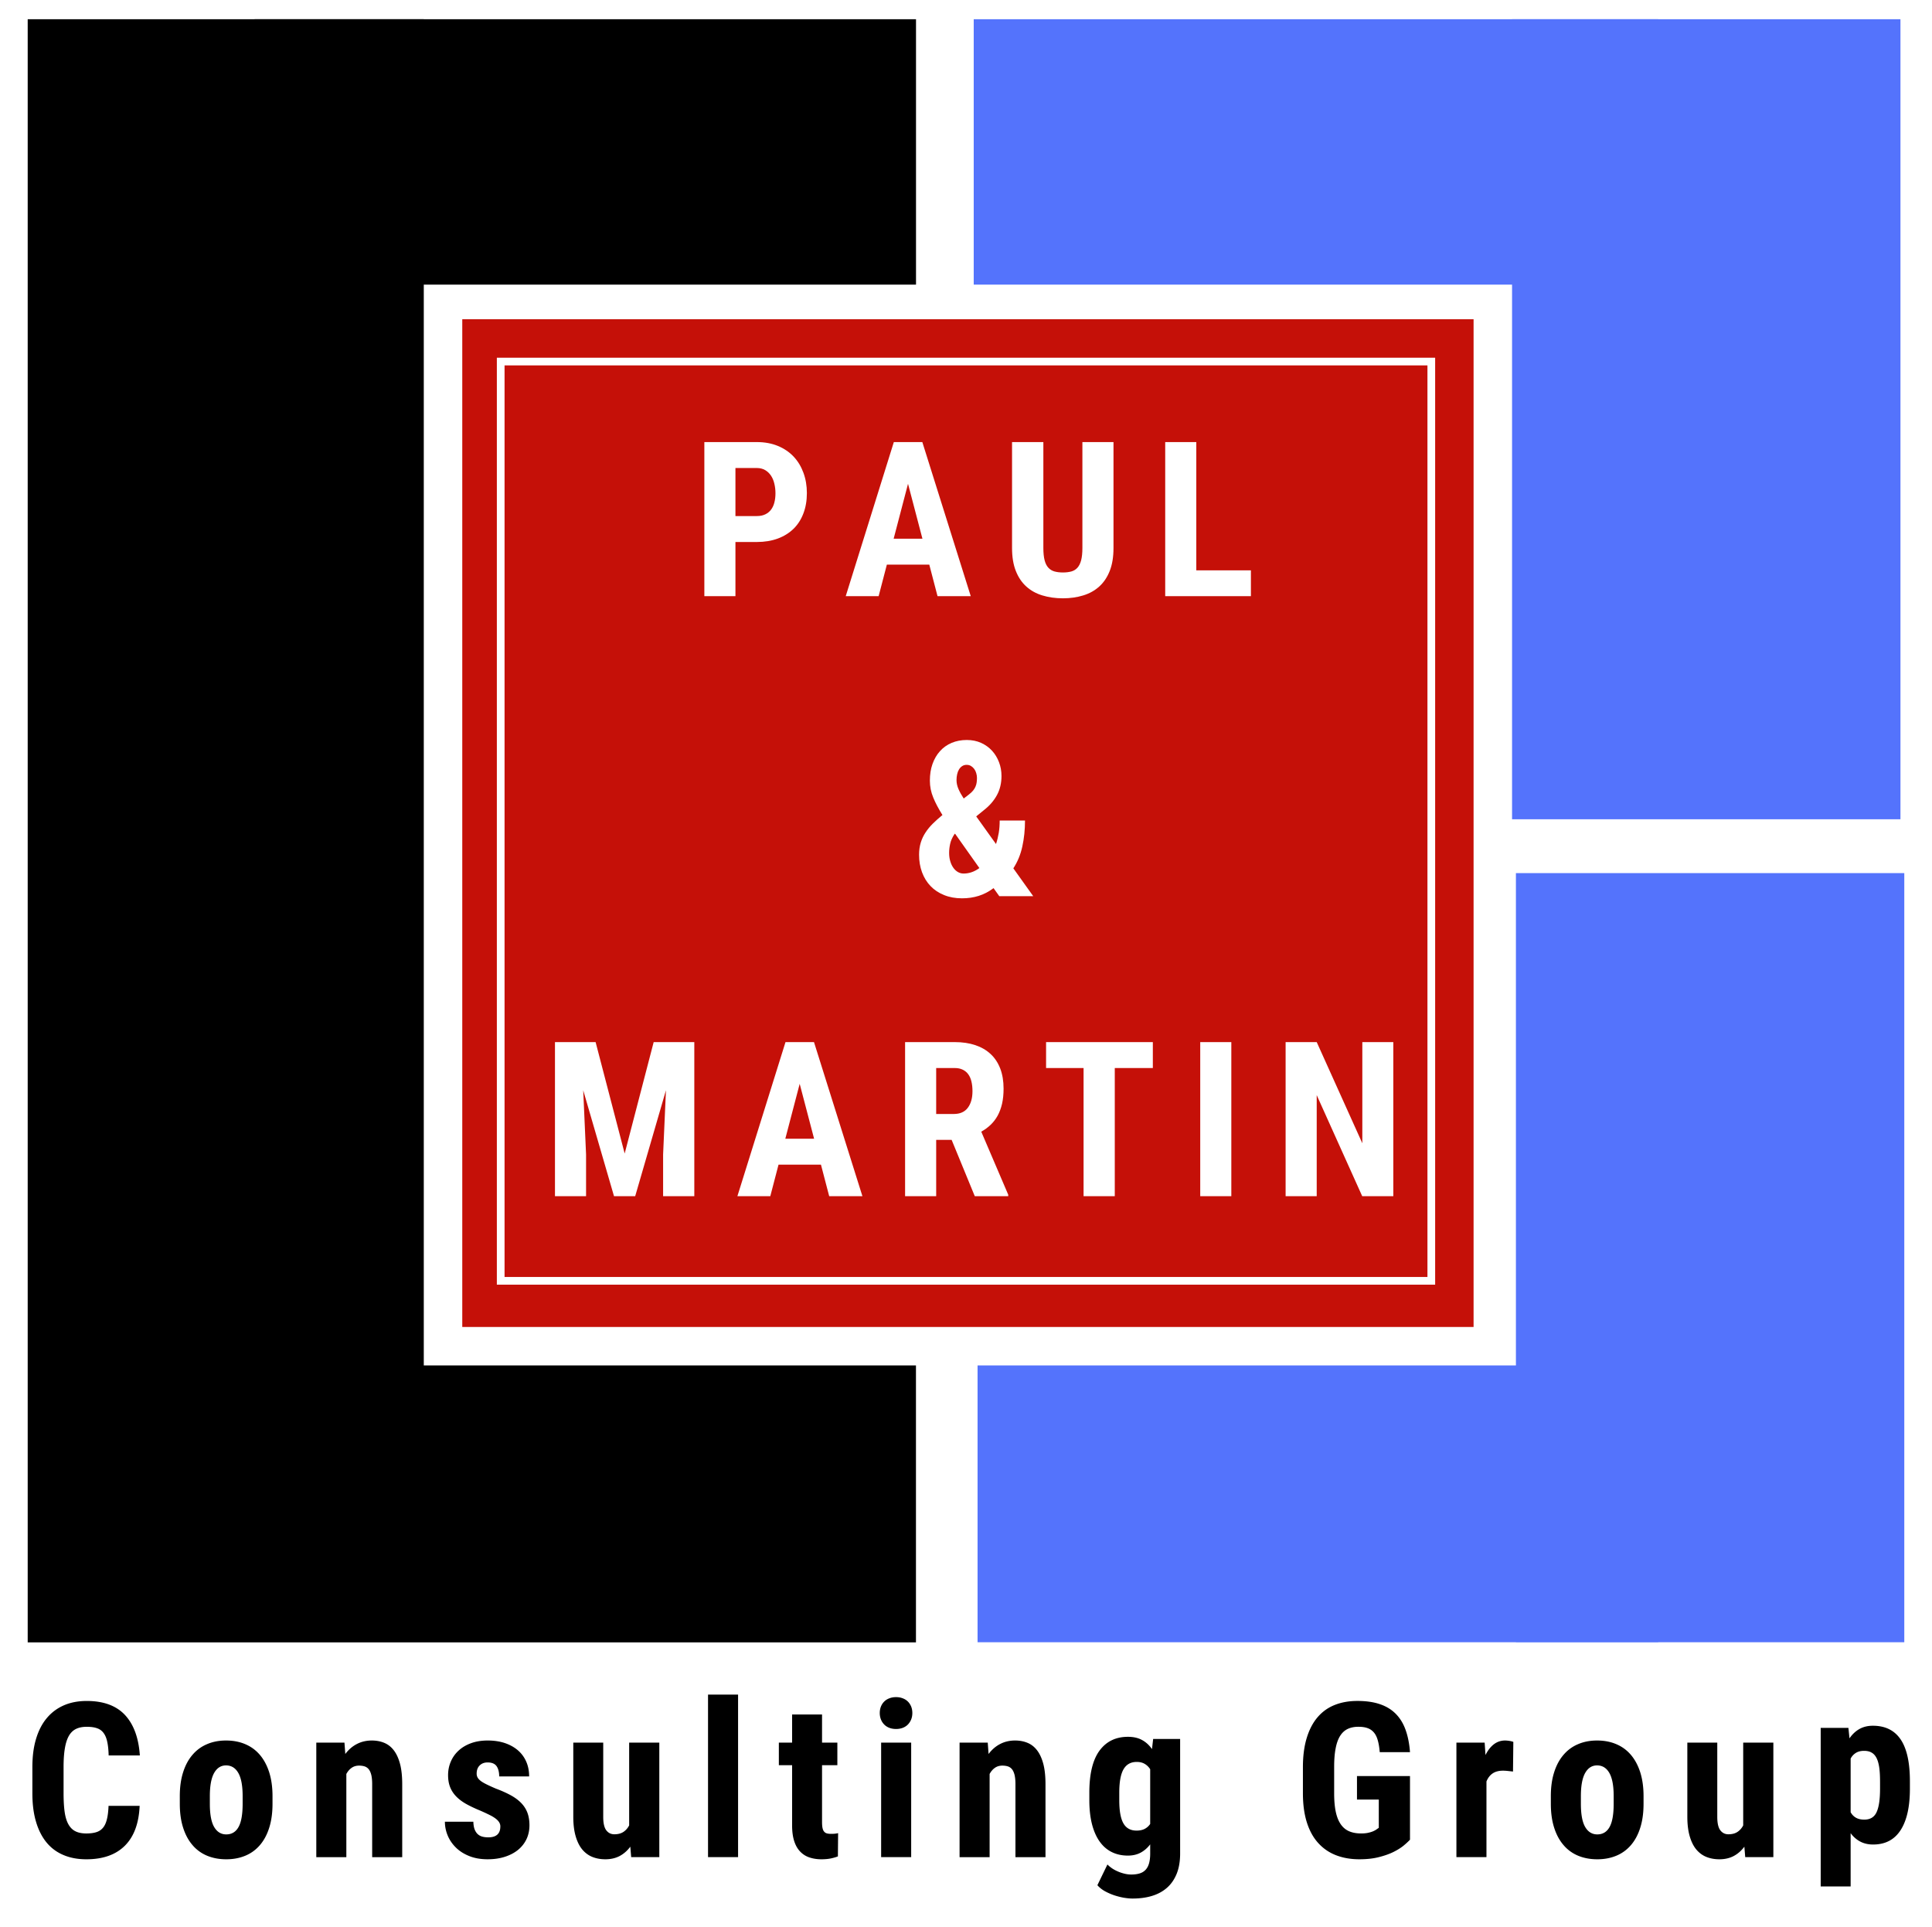
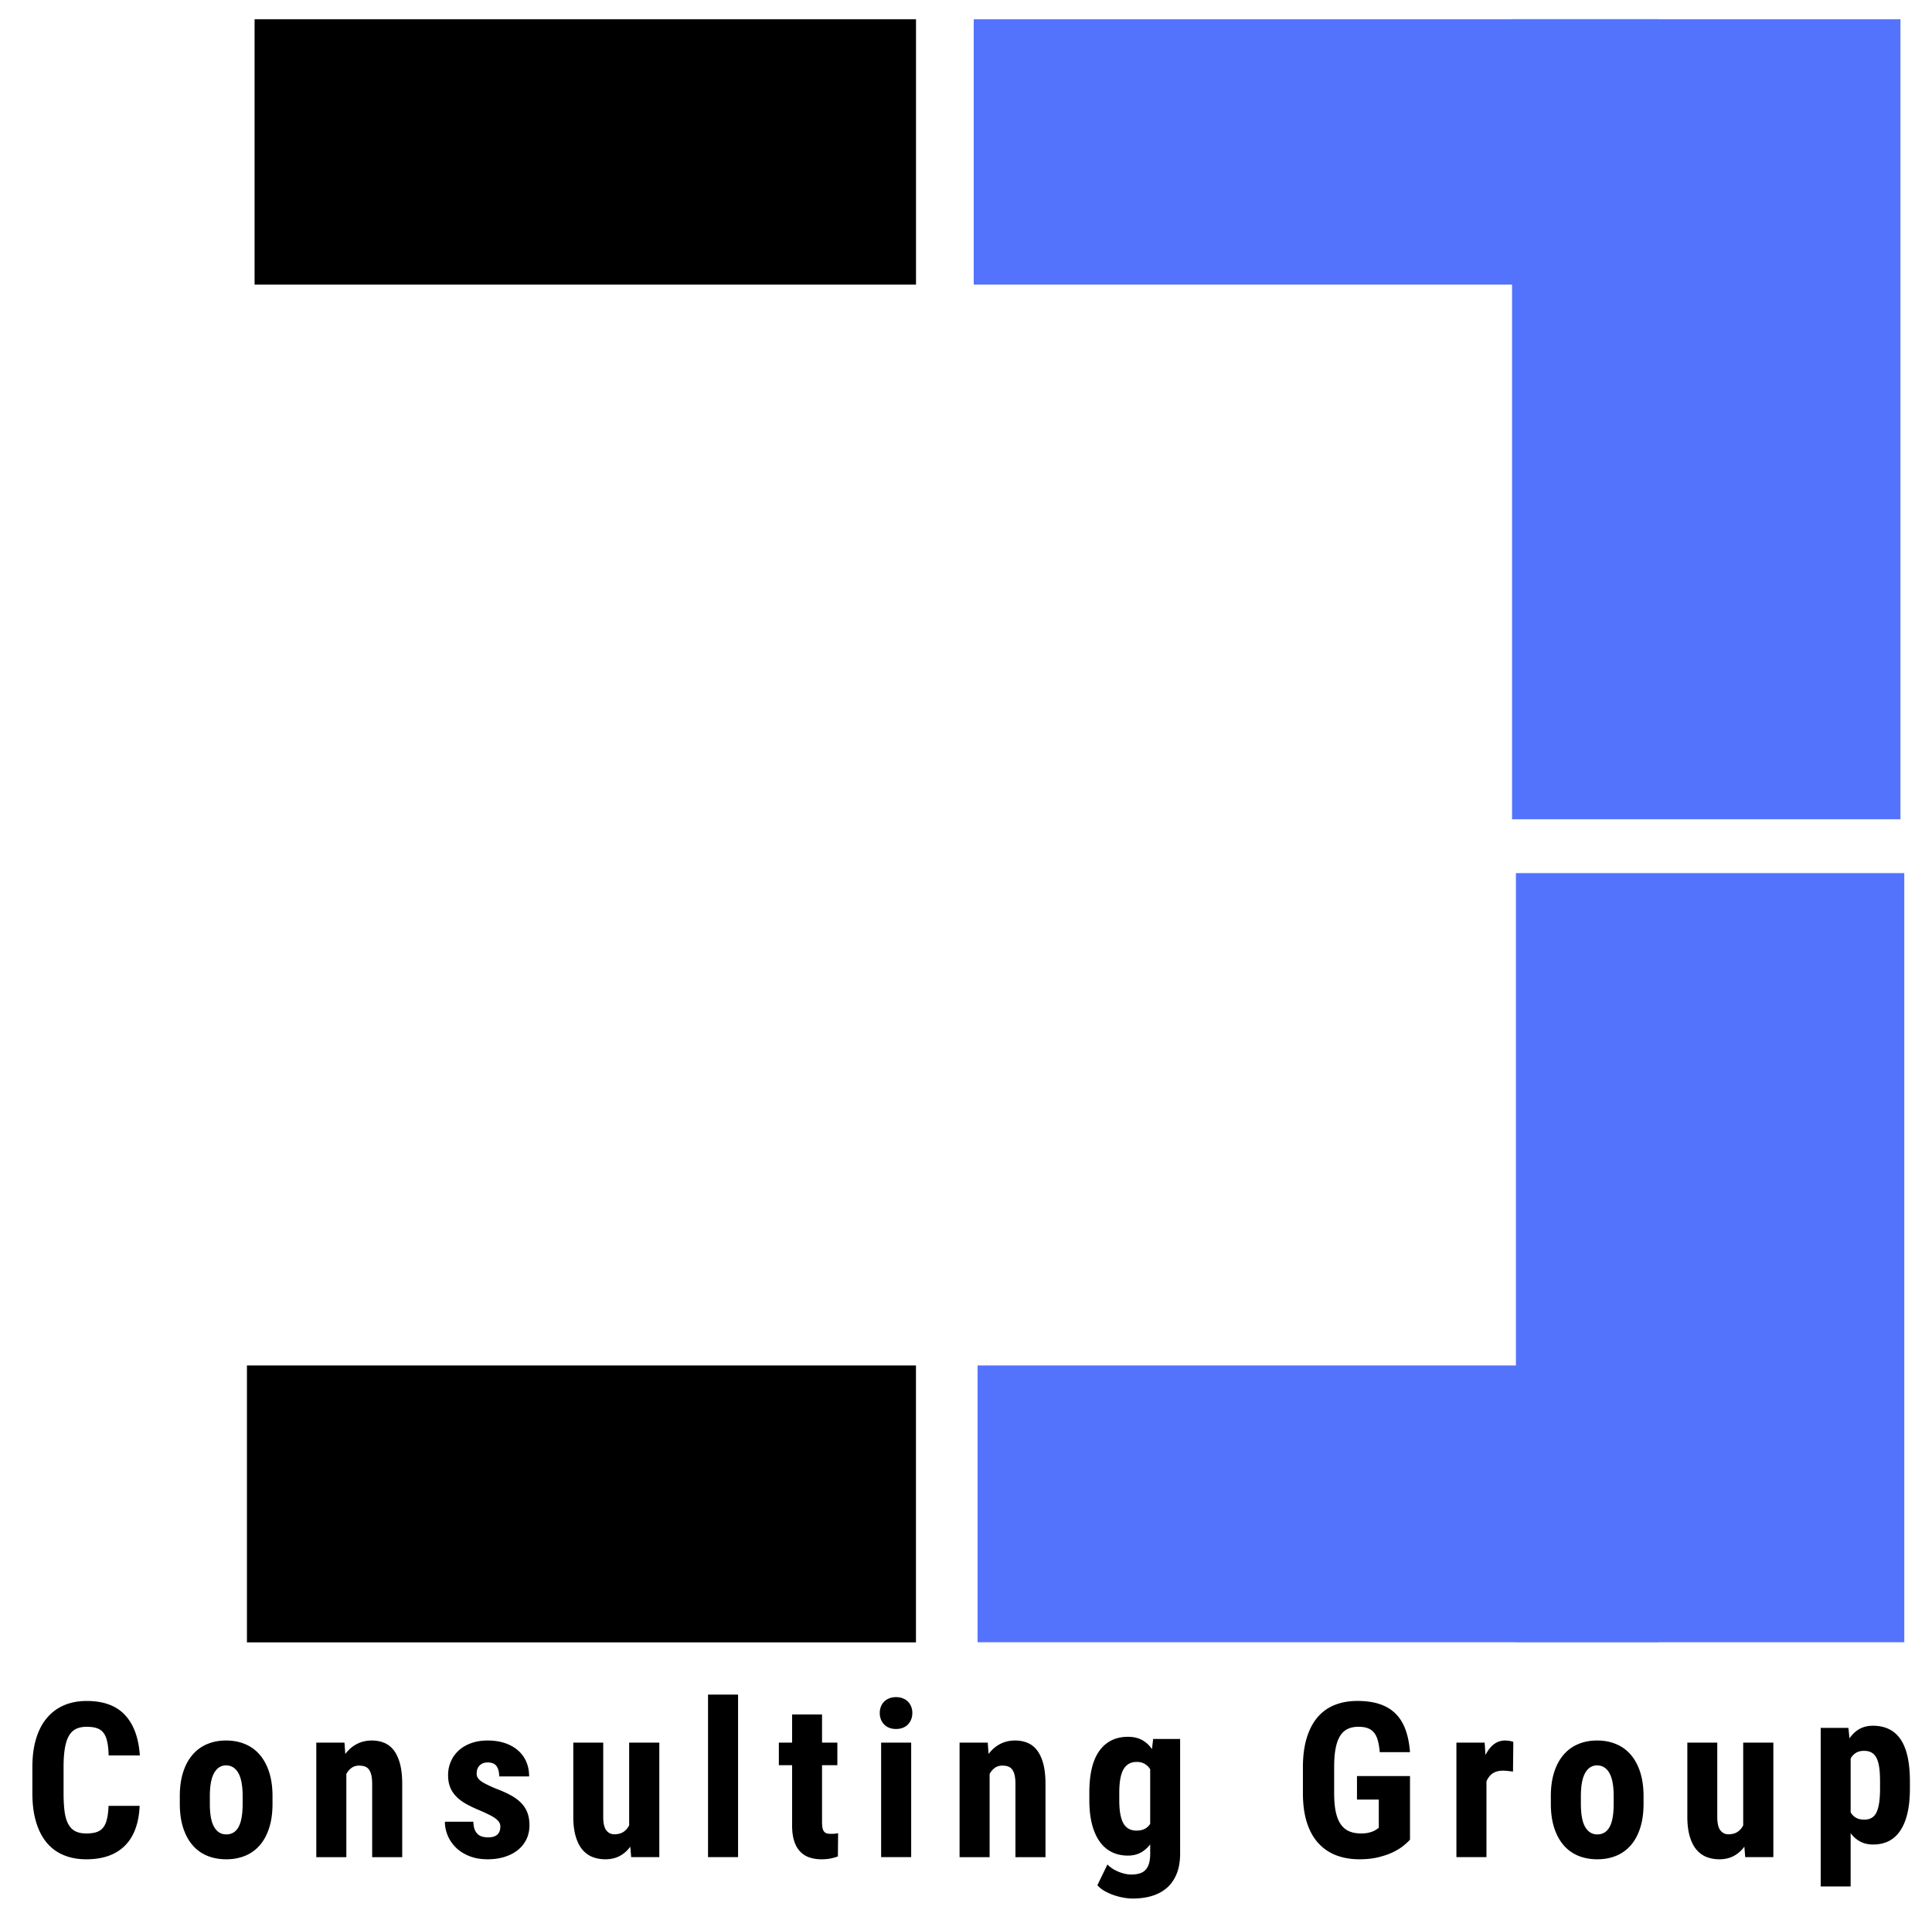
<svg xmlns="http://www.w3.org/2000/svg" clip-rule="evenodd" fill-rule="evenodd" height="2493" image-rendering="optimizeQuality" shape-rendering="geometricPrecision" text-rendering="geometricPrecision" viewBox="0 -13.89 5208.33 5218.75" width="2500">
  <g fill-rule="nonzero">
    <path d="m0-13.89h5208.33v5218.75h-5208.33z" fill="#fff" />
    <path d="m0-13.89h5208.33v5208.33h-5208.33z" fill="#fff" />
-     <path d="m62.5 38.19h1072.91v4406.25h-1072.91z" />
    <path d="m677.08 38.19h1791.67v718.75h-1791.67z" />
    <path d="m2625.09 38.19h1853.98v718.75h-1853.98zm10.39 3645.84h1843.62v750h-1843.62z" fill="#5473fc" />
    <path d="m4083.33 38.19h1052.08v2166.67h-1052.08zm10.46 2312.5h1052.01v2083.34h-1052.01z" fill="#5473fc" />
    <path d="m656.37 3684.03h1812.25v1104.16h-1812.25z" />
    <path d="m0 4434.03h5208.33v760.41h-5208.33z" fill="#fff" />
-     <path d="m1239.66 850.69h2739.43v2729.17h-2739.43z" fill="#c51008" />
+     <path d="m1239.66 850.69h2739.43h-2739.43z" fill="#c51008" />
    <path d="m1333.33 954.86h2541.67v2510.42h-2541.67z" fill="#fff" />
-     <path d="m1354.2 975.69h2499.93v2468.75h-2499.93z" fill="#c51008" />
    <path d="m1979.63 1453.95v146.74h-84.23v-417.34h142.15c21.23 0 40.2 3.52 56.84 10.37 16.73 6.85 30.91 16.43 42.65 28.76 11.64 12.33 20.54 27 26.7 43.83 6.26 16.93 9.39 35.31 9.39 55.17 0 20.25-3.13 38.65-9.39 54.98-6.16 16.34-15.06 30.23-26.7 41.68-11.74 11.44-25.93 20.25-42.75 26.51-16.83 6.17-35.71 9.3-56.74 9.3zm0-70.24h57.92c8.8 0 16.33-1.46 22.79-4.6 6.36-3.03 11.64-7.24 15.75-12.72s7.14-11.94 9-19.47c1.96-7.53 2.94-15.85 2.94-24.85 0-8.91-.98-17.51-2.94-25.73-1.86-8.22-4.89-15.56-9-21.81-4.11-6.26-9.39-11.35-15.75-15.17-6.46-3.81-13.99-5.77-22.79-5.77h-57.92v130.11zm525.11 131.58h-114.95l-22.31 85.41h-89.12l130.31-417.34h77.19l131.19 417.34h-90zm-96.56-70.24h77.97l-39.04-148.7zm595.52-261.7v286.64c0 24.26-3.33 45-10.17 62.22-6.75 17.22-16.24 31.3-28.37 42.26s-26.61 19.07-43.44 24.16c-16.83 5.19-35.12 7.83-54.98 7.83-20.25 0-38.84-2.64-55.76-7.83-16.93-5.09-31.41-13.2-43.54-24.16s-21.62-25.05-28.37-42.26c-6.85-17.22-10.18-37.96-10.18-62.22v-286.64h84.82v286.64c0 13.8 1.18 24.94 3.43 33.56 2.25 8.61 5.67 15.36 10.17 20.15 4.5 4.89 10.08 8.22 16.63 10.07 6.56 1.76 14.19 2.74 22.79 2.74 8.61 0 16.15-.98 22.8-2.74 6.56-1.86 12.04-5.19 16.44-10.07 4.4-4.8 7.73-11.54 10.07-20.15 2.25-8.61 3.43-19.76 3.43-33.56v-286.64zm224.31 347.39h147.92v69.95h-232.15v-417.34h84.23zm-750.96 770.15c0-12.13 1.57-22.99 4.6-32.87s7.34-18.98 12.91-27.39c5.48-8.41 12.13-16.44 19.86-24.07s16.44-15.36 25.93-23.19c-10.47-16.63-18.78-32.38-24.85-47.15-6.17-14.78-9.2-30.13-9.2-45.98 0-16.63 2.35-31.7 7.14-45.2 4.79-13.4 11.54-25.04 20.25-34.63 8.61-9.69 19.17-17.12 31.5-22.4 12.33-5.19 26.02-7.83 41.09-7.83 14.38 0 27.3 2.64 38.84 7.83 11.55 5.28 21.43 12.33 29.55 21.23s14.38 19.17 18.88 31.01c4.5 11.74 6.75 24.16 6.75 37.37 0 19.47-4.11 36.78-12.33 51.85s-19.76 28.47-34.63 40.11l-21.52 17.51 53.61 74.84c3.23-9.59 5.67-19.66 7.44-30.13 1.76-10.47 2.54-21.72 2.54-33.56h68.58c0 25.04-2.44 48.43-7.24 70.24-4.7 21.81-12.81 41.58-24.36 59.29l53.9 75.43h-91.96l-15.56-21.81c-12.72 9.59-26.12 16.53-40.11 20.93-13.89 4.41-29.06 6.65-45.3 6.65-17.9 0-34.14-2.93-48.52-8.8-14.48-5.77-26.7-13.89-36.69-24.36-10.07-10.37-17.71-22.89-23.09-37.37-5.38-14.57-8.02-30.43-8.02-47.54zm120.63 50.97c15.16 0 29.35-4.99 42.75-14.87l-65.94-93.13-1.67 1.37c-5.97 9.19-9.88 18-11.64 26.41-1.86 8.41-2.74 16.53-2.74 24.36 0 8.02.98 15.46 3.04 22.31 1.96 6.94 4.79 12.81 8.31 17.8s7.63 8.81 12.43 11.64c4.79 2.74 9.98 4.11 15.46 4.11zm-19.18-253.09c0 8.02 1.76 16.14 5.28 24.26s8.31 16.63 14.19 25.63l13.5-10.37c4.99-3.81 8.91-7.54 11.94-11.15 2.93-3.62 5.19-7.34 6.65-11.06 1.56-3.72 2.54-7.43 3.03-11.25.49-3.81.78-7.82.78-12.03 0-4.2-.69-8.51-1.96-12.81-1.17-4.3-3.04-8.02-5.38-11.25-2.44-3.33-5.28-5.97-8.8-8.12-3.43-2.06-7.34-3.13-11.74-3.13-4.6 0-8.61 1.07-12.04 3.33-3.42 2.15-6.26 5.18-8.61 8.9-2.25 3.72-4.01 8.02-5.09 13.01-1.18 4.99-1.76 10.37-1.76 16.04zm-977.66 709.58 78.75 301.81 78.56-301.81h110.06v417.34h-84.52v-112.89l7.72-174.04-83.35 286.93h-57.33l-83.45-286.93 7.73 174.04v112.89h-84.23v-417.34zm610.44 331.94h-114.95l-22.31 85.41h-89.12l130.31-417.34h77.19l131.19 417.34h-90zm-96.56-70.24h77.97l-39.04-148.7zm450.54 3.13h-41.87v152.52h-84.23v-417.34h134.42c20.84 0 39.43 2.74 55.76 8.22 16.34 5.48 30.13 13.5 41.48 24.07 11.44 10.57 20.06 23.77 26.12 39.43 5.97 15.65 9 33.75 9 54.39 0 15.17-1.37 28.76-4.11 40.89-2.84 12.13-6.85 22.89-12.04 32.38-5.28 9.49-11.64 17.7-19.07 24.75-7.44 7.14-15.85 13.2-25.24 18.39l73.08 170.81v4.01h-90.59zm-41.87-70.15h47.84c16.83 0 29.44-5.57 37.86-16.83 8.41-11.15 12.62-26.12 12.62-44.81 0-9.59-.88-18.2-2.74-25.93-1.76-7.83-4.7-14.38-8.61-19.86-3.91-5.38-8.9-9.59-15.07-12.52-6.06-3.03-13.3-4.5-21.72-4.5h-50.19v124.44zm586.88-124.44h-103.11v347.1h-84.53v-347.1h-101.55v-70.24h289.19zm212.6 347.1h-84.23v-417.34h84.23zm438.8 0h-84.23l-123.26-273.73v273.73h-84.24v-417.34h84.24l123.56 274.02v-274.02h83.93z" fill="#fff" />
    <path d="m365.73 4876.68c-2.06 47.54-15.46 83.65-40.11 108.1-24.65 24.46-59.38 36.69-104.29 36.69-23.09 0-43.73-3.81-61.93-11.54-18.2-7.63-33.46-18.98-45.88-34.04-12.43-15.17-21.91-33.75-28.47-56.06-6.65-22.3-9.88-47.94-9.88-76.99v-71.02c0-29.06 3.33-54.78 10.17-77.09 6.75-22.4 16.54-41.09 29.35-56.15 12.81-15.17 28.27-26.51 46.47-34.34 18.1-7.73 38.55-11.54 61.34-11.54 45.39 0 79.93 12.72 103.6 38.06 23.58 25.44 36.98 61.93 40.21 109.57h-84.52c-.39-14.97-1.67-27.39-3.91-37.47-2.15-9.98-5.58-18-10.17-23.87-4.5-5.96-10.47-10.17-17.91-12.62-7.33-2.54-16.43-3.72-27.3-3.72-11.35 0-20.93 1.86-28.86 5.67s-14.38 9.98-19.37 18.49c-4.89 8.51-8.61 19.67-10.96 33.56-2.44 13.89-3.62 30.82-3.62 50.87v71.61c0 19.57.98 36.2 2.84 49.89 1.96 13.8 5.28 25.04 10.08 33.65 4.79 8.71 11.05 15.07 18.88 19.08s17.81 6.06 29.84 6.06c10.27 0 19.18-1.07 26.51-3.33 7.34-2.15 13.41-6.06 18.2-11.64 4.8-5.48 8.41-13.11 10.86-22.89 2.54-9.78 4.01-22.11 4.6-36.98h84.23zm108.78-26.12c0-24.26 2.93-45.69 8.9-64.47 5.87-18.69 14.28-34.44 25.24-47.25 10.86-12.81 23.97-22.5 39.43-29.06 15.36-6.65 32.58-9.98 51.66-9.98 19.37 0 36.69 3.33 52.24 9.98 15.46 6.56 28.67 16.24 39.52 29.06 10.86 12.81 19.27 28.57 25.24 47.25 5.87 18.78 8.9 40.21 8.9 64.47v20.45c0 24.46-2.94 45.98-8.8 64.57-5.78 18.69-14.19 34.34-25.05 47.15-10.96 12.81-24.07 22.5-39.62 28.96-15.46 6.46-32.67 9.78-51.85 9.78-19.28 0-36.69-3.33-52.15-9.78-15.46-6.46-28.67-16.14-39.52-28.96-10.96-12.81-19.37-28.47-25.24-47.15-5.97-18.59-8.9-40.11-8.9-64.57zm81.39 20.45c0 28.76 3.91 49.89 11.74 63.1 7.83 13.31 18.78 19.96 32.68 19.96 14.77 0 25.83-6.65 33.26-19.96 7.44-13.21 11.15-34.34 11.15-63.1v-20.45c0-28.27-3.91-49.21-11.74-62.91-7.83-13.6-18.88-20.44-33.26-20.44-13.7 0-24.46 6.85-32.19 20.44-7.73 13.7-11.64 34.63-11.64 62.91zm364.66-165.44 2.25 30.72c9-11.94 19.47-20.94 31.5-27.1 12.04-6.26 25.54-9.39 40.41-9.39 12.03 0 23.19 2.06 33.26 6.17 10.17 4.11 18.88 10.86 26.12 20.25s12.91 21.62 16.93 36.69c4.01 15.06 5.97 33.65 5.97 55.57v197.22h-81.39v-197.52c0-9.88-.78-18.1-2.25-24.56-1.56-6.56-3.81-11.74-6.75-15.56-2.94-3.81-6.65-6.46-11.06-8.02-4.41-1.47-9.59-2.25-15.46-2.25-7.63 0-14.38 1.96-20.06 5.97-5.78 4.01-10.57 9.59-14.38 16.63v225.3h-81.39v-310.12h76.31zm422.22 226.97c0-4.01-.98-7.63-3.03-10.96-1.96-3.42-5.09-6.75-9.39-10.07-4.3-3.33-9.88-6.75-16.83-10.17-6.85-3.43-15.06-7.24-24.65-11.45-14.09-5.77-26.61-11.64-37.47-17.61-10.96-6.07-20.15-12.82-27.59-20.35-7.43-7.53-13.11-16.04-16.93-25.53-3.81-9.49-5.67-20.45-5.67-32.87 0-12.91 2.44-25.14 7.34-36.49 4.79-11.35 11.83-21.33 21.03-29.84s20.35-15.17 33.65-20.06c13.31-4.89 28.37-7.34 45.2-7.34 17.32 0 32.97 2.35 46.86 7.04 13.8 4.7 25.63 11.35 35.31 19.76 9.78 8.51 17.22 18.78 22.41 30.72s7.73 25.14 7.73 39.72h-81.1c0-11.84-2.44-21.13-7.14-27.88-4.79-6.65-12.91-9.98-24.36-9.98-8.61 0-15.75 2.64-21.23 8.02-5.58 5.38-8.32 12.81-8.32 22.3 0 4.01.88 7.63 2.74 10.76 1.76 3.23 4.7 6.26 8.81 9.39 4.11 3.04 9.59 6.17 16.24 9.39a495.9 495.9 0 0 0 24.65 11.15c15.46 5.77 28.86 11.83 40.31 18.1 11.35 6.26 20.74 13.3 28.18 21.03 7.43 7.73 13.01 16.54 16.63 26.22 3.62 9.78 5.48 21.03 5.48 33.85 0 13.8-2.74 26.32-8.02 37.57-5.38 11.25-13.01 20.94-22.8 28.96-9.88 8.02-21.72 14.28-35.71 18.78s-29.54 6.75-46.67 6.75c-18.98 0-35.61-2.93-50.09-8.8-14.38-5.77-26.51-13.5-36.2-23.19-9.78-9.69-17.12-20.55-22.11-32.68s-7.44-24.56-7.44-37.08h77.09c.2 8.31 1.37 15.26 3.43 20.74 2.15 5.48 4.99 9.78 8.51 13.01s7.73 5.48 12.62 6.75c4.8 1.27 10.18 1.86 15.85 1.86 21.81 0 32.67-9.78 32.67-29.55zm352.07 54.78c-8.02 10.86-17.61 19.27-28.76 25.24-11.15 5.87-24.16 8.9-38.84 8.9-13.01 0-24.75-2.15-35.41-6.46-10.57-4.3-19.76-11.15-27.39-20.35-7.63-9.3-13.5-21.23-17.7-35.91-4.21-14.57-6.36-32.09-6.36-52.54v-200.65h81.1v201.24c0 17.02 2.84 29.06 8.31 36.2 5.58 7.24 12.82 10.76 21.82 10.76 9.98 0 18.2-2.15 24.65-6.46 6.46-4.31 11.64-10.18 15.46-17.61v-224.13h81.69v310.12h-76.21l-2.35-28.37zm291.91 28.37h-81.39v-440.23h81.39zm227.46-386.33v76.21h41.48v61.05h-41.48v153.89c0 6.56.39 11.84 1.27 16.04.88 4.21 2.25 7.54 4.3 9.88 1.96 2.44 4.5 4.11 7.53 4.89 3.13.88 6.85 1.28 11.25 1.28 4.01 0 7.63-.1 10.96-.49 3.43-.39 6.07-.88 8.22-1.46l-.59 63c-6.06 2.35-12.72 4.21-19.76 5.67-7.04 1.37-15.36 2.15-24.95 2.15-12.03 0-22.89-1.76-32.67-5.09s-18.1-8.71-25.04-16.04c-7.05-7.34-12.33-16.83-16.05-28.47s-5.57-25.73-5.57-42.17v-163.08h-35.91v-61.05h35.91v-76.21zm241.45 386.33h-81.39v-310.12h81.39zm-85.11-390.34c0-6.36 1.08-12.13 3.13-17.41 2.05-5.19 5.09-9.78 8.9-13.6 3.81-3.81 8.41-6.75 13.89-8.8 5.48-2.15 11.54-3.23 18.2-3.23 6.65 0 12.72 1.07 18.2 3.23 5.48 2.06 10.07 4.99 13.89 8.8 3.81 3.81 6.75 8.41 8.9 13.6 2.06 5.28 3.13 11.06 3.13 17.41 0 6.26-1.07 12.04-3.13 17.31-2.15 5.28-5.09 9.88-8.9 13.8-3.82 3.91-8.41 6.85-13.89 9-5.48 2.06-11.54 3.13-18.2 3.13-6.65 0-12.72-1.07-18.2-3.13-5.48-2.15-10.07-5.09-13.89-9-3.81-3.91-6.85-8.51-8.9-13.8-2.06-5.28-3.13-11.06-3.13-17.31zm292.51 80.22 2.25 30.72c9-11.94 19.47-20.94 31.5-27.1 12.04-6.26 25.54-9.39 40.41-9.39 12.03 0 23.19 2.06 33.26 6.17 10.17 4.11 18.88 10.86 26.12 20.25s12.91 21.62 16.93 36.69c4.01 15.06 5.97 33.65 5.97 55.57v197.22h-81.39v-197.52c0-9.88-.78-18.1-2.25-24.56-1.56-6.56-3.81-11.74-6.75-15.56-2.94-3.81-6.65-6.46-11.06-8.02-4.41-1.47-9.59-2.25-15.46-2.25-7.63 0-14.38 1.96-20.06 5.97-5.78 4.01-10.57 9.59-14.38 16.63v225.3h-81.39v-310.12h76.31zm275.18 135.57c0-50.77 9.2-88.73 27.49-113.78 18.39-25.04 44.12-37.57 77.19-37.57 15.06 0 27.88 2.94 38.35 8.81 10.57 5.77 19.37 13.99 26.71 24.46l3.13-27.49h73.08v310.12c0 21.23-3.13 39.52-9.29 54.88-6.26 15.36-14.97 28.08-26.22 37.96-11.35 9.98-24.85 17.31-40.6 22.11s-33.26 7.14-52.63 7.14c-7.24 0-15.26-.78-24.06-2.25-8.81-1.57-17.51-3.81-26.32-6.75-8.8-3.03-17.22-6.75-25.14-11.15-7.93-4.5-14.57-9.88-19.86-15.94l27.2-56.15c3.62 3.81 8.02 7.34 13.01 10.76a96.638 96.638 0 0 0 16.14 8.51c5.57 2.44 11.44 4.3 17.61 5.77 6.07 1.47 12.04 2.15 17.71 2.15 8.22 0 15.56-.88 21.91-2.74 6.46-1.76 11.84-4.89 16.24-9.3 4.4-4.4 7.73-10.27 9.88-17.51s3.33-16.34 3.33-27.2v-24.95c-7.44 9.78-16.14 17.22-25.93 22.5-9.88 5.28-21.43 7.93-34.54 7.93-16.43 0-31.11-3.33-44.02-9.78-12.91-6.46-23.77-16.04-32.67-28.67-8.91-12.62-15.75-28.27-20.55-46.86-4.69-18.59-7.14-40.21-7.14-64.67v-20.35zm81.1 20.35c0 28.67 3.72 49.6 11.25 62.71 7.43 13.01 19.27 19.57 35.51 19.57 8.8 0 16.14-1.57 22.21-4.7 5.96-3.13 10.96-7.63 14.77-13.3v-148.21c-4.01-6.26-9.1-11.15-15.07-14.58-6.07-3.52-13.11-5.19-21.33-5.19-16.04 0-27.98 6.56-35.71 19.76s-11.64 34.33-11.64 63.59v20.35zm787.53 106.95c-4.4 4.7-10.27 10.17-17.71 16.34-7.53 6.06-16.83 11.83-27.98 17.31-11.15 5.38-24.36 9.98-39.43 13.7-15.06 3.81-32.48 5.67-52.14 5.67-23.28 0-44.32-3.72-63.1-10.96-18.69-7.24-34.73-18.2-48.13-32.97-13.41-14.67-23.68-33.26-30.82-55.67-7.14-22.5-10.76-48.91-10.76-79.34v-70.44c0-30.43 3.52-56.84 10.37-79.24 6.85-22.5 16.63-41.19 29.35-56.06s28.17-26.02 46.47-33.26c18.2-7.24 38.74-10.86 61.44-10.86 23.67 0 44.12 2.93 61.34 8.9 17.22 5.87 31.5 14.67 43.05 26.51 11.44 11.74 20.25 26.22 26.31 43.54 6.16 17.31 10.07 37.17 11.74 59.77h-81.98c-1.07-13.2-2.93-24.16-5.57-32.97-2.54-8.8-6.16-15.85-10.86-21.03-4.7-5.28-10.47-9.1-17.22-11.35-6.75-2.35-14.87-3.42-24.16-3.42-11.15 0-20.74 1.96-28.96 5.87s-15.07 10.18-20.55 18.88c-5.48 8.71-9.49 19.96-12.13 33.85-2.74 13.8-4.01 30.62-4.01 50.28v71.03c0 19.96 1.47 36.69 4.4 50.48 2.94 13.79 7.44 24.94 13.5 33.65 5.96 8.7 13.6 15.06 22.79 18.98 9.1 3.91 19.96 5.87 32.38 5.87 7.44 0 13.8-.59 18.98-1.76 5.28-1.17 9.78-2.54 13.5-4.11 3.72-1.66 6.85-3.33 9.2-5.09 2.35-1.66 4.4-3.13 6.16-4.3v-76.5h-59.09v-63.59h143.61v172.28zm279.02-184.61c-3.62-.39-8.02-.88-13.31-1.46-5.28-.59-9.78-.88-13.6-.88-11.64 0-21.13 2.54-28.37 7.53-7.24 4.89-12.81 12.23-16.63 21.72v204.95h-81.39v-310.12h76.5l2.25 33.56c6.17-12.42 13.7-22.11 22.5-28.96 8.91-6.85 19.08-10.37 30.62-10.37 3.62 0 7.53.39 11.84 1.07 4.3.69 7.83 1.57 10.47 2.74zm102.48 66.73c0-24.26 2.93-45.69 8.9-64.47 5.87-18.69 14.28-34.44 25.24-47.25 10.86-12.81 23.97-22.5 39.43-29.06 15.36-6.65 32.58-9.98 51.66-9.98 19.37 0 36.69 3.33 52.24 9.98 15.46 6.56 28.67 16.24 39.52 29.06 10.86 12.81 19.27 28.57 25.24 47.25 5.87 18.78 8.9 40.21 8.9 64.47v20.45c0 24.46-2.94 45.98-8.8 64.57-5.78 18.69-14.19 34.34-25.05 47.15-10.96 12.81-24.07 22.5-39.62 28.96-15.46 6.46-32.67 9.78-51.85 9.78-19.28 0-36.69-3.33-52.15-9.78-15.46-6.46-28.67-16.14-39.52-28.96-10.96-12.81-19.37-28.47-25.24-47.15-5.97-18.59-8.9-40.11-8.9-64.57zm81.39 20.45c0 28.76 3.91 49.89 11.74 63.1 7.83 13.31 18.78 19.96 32.68 19.96 14.77 0 25.83-6.65 33.26-19.96 7.44-13.21 11.15-34.34 11.15-63.1v-20.45c0-28.27-3.91-49.21-11.74-62.91-7.83-13.6-18.88-20.44-33.26-20.44-13.7 0-24.46 6.85-32.19 20.44-7.73 13.7-11.64 34.63-11.64 62.91zm442.82 116.31c-8.02 10.86-17.61 19.27-28.76 25.24-11.15 5.87-24.16 8.9-38.84 8.9-13.01 0-24.75-2.15-35.41-6.46-10.57-4.3-19.76-11.15-27.39-20.35-7.63-9.3-13.5-21.23-17.7-35.91-4.21-14.57-6.36-32.09-6.36-52.54v-200.65h81.1v201.24c0 17.02 2.84 29.06 8.31 36.2 5.58 7.24 12.82 10.76 21.82 10.76 9.98 0 18.2-2.15 24.65-6.46 6.46-4.31 11.64-10.18 15.46-17.61v-224.13h81.69v310.12h-76.21l-2.35-28.37zm448.44-156.91c0 48.72-8.41 86.09-25.14 112.02-16.73 26.02-41.58 39.04-74.65 39.04-13.2 0-24.75-2.74-34.83-8.02-10.07-5.38-18.69-12.91-25.93-22.69v144.2h-81.1v-429.38h75.04l2.94 28.37c7.43-10.86 16.34-19.27 26.8-25.24 10.37-5.87 22.6-8.9 36.49-8.9 33.46 0 58.5 12.33 75.23 36.98s25.14 62.42 25.14 113.29v20.35zm-80.91-20.35c0-14.77-.69-27.3-2.25-37.76-1.56-10.37-4.01-18.88-7.43-25.43-3.43-6.65-7.93-11.45-13.4-14.48-5.38-3.13-12.13-4.6-20.15-4.6-8.61 0-15.95 1.76-21.91 5.38-6.07 3.72-10.86 8.8-14.48 15.56v145.28c3.43 6.26 8.12 11.25 14.19 14.77 5.97 3.52 13.6 5.28 22.8 5.28 16.04 0 27.2-6.75 33.36-20.35 6.26-13.6 9.3-34.63 9.3-63.3v-20.35z" />
  </g>
</svg>